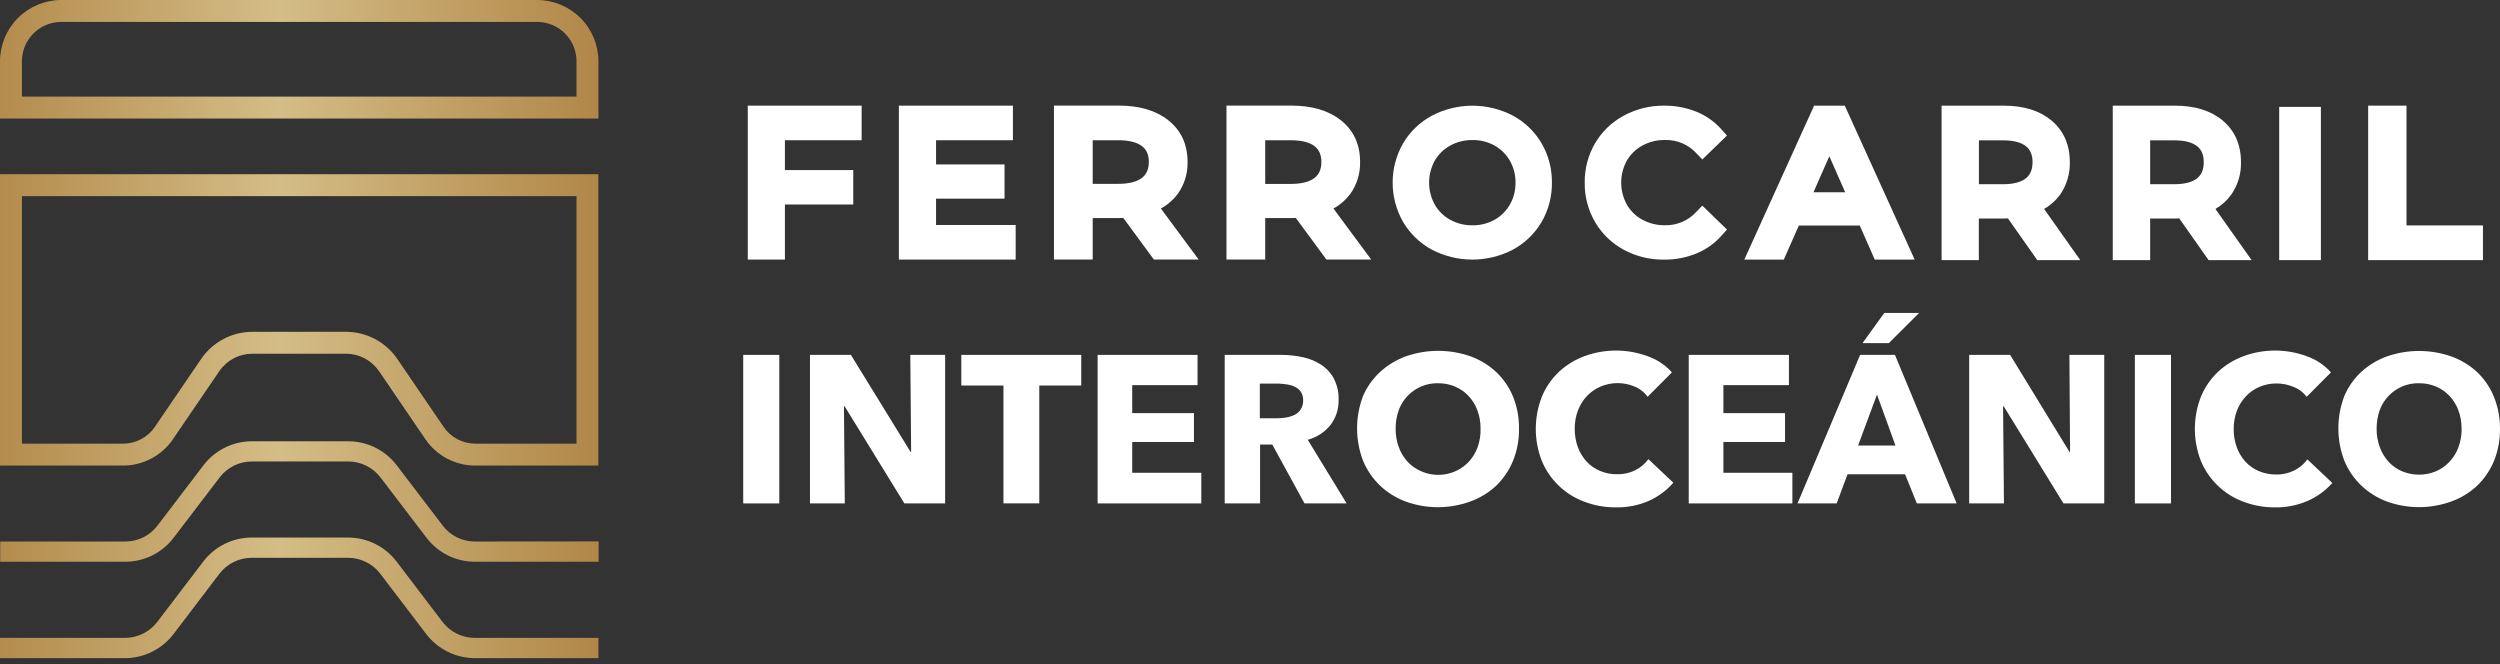
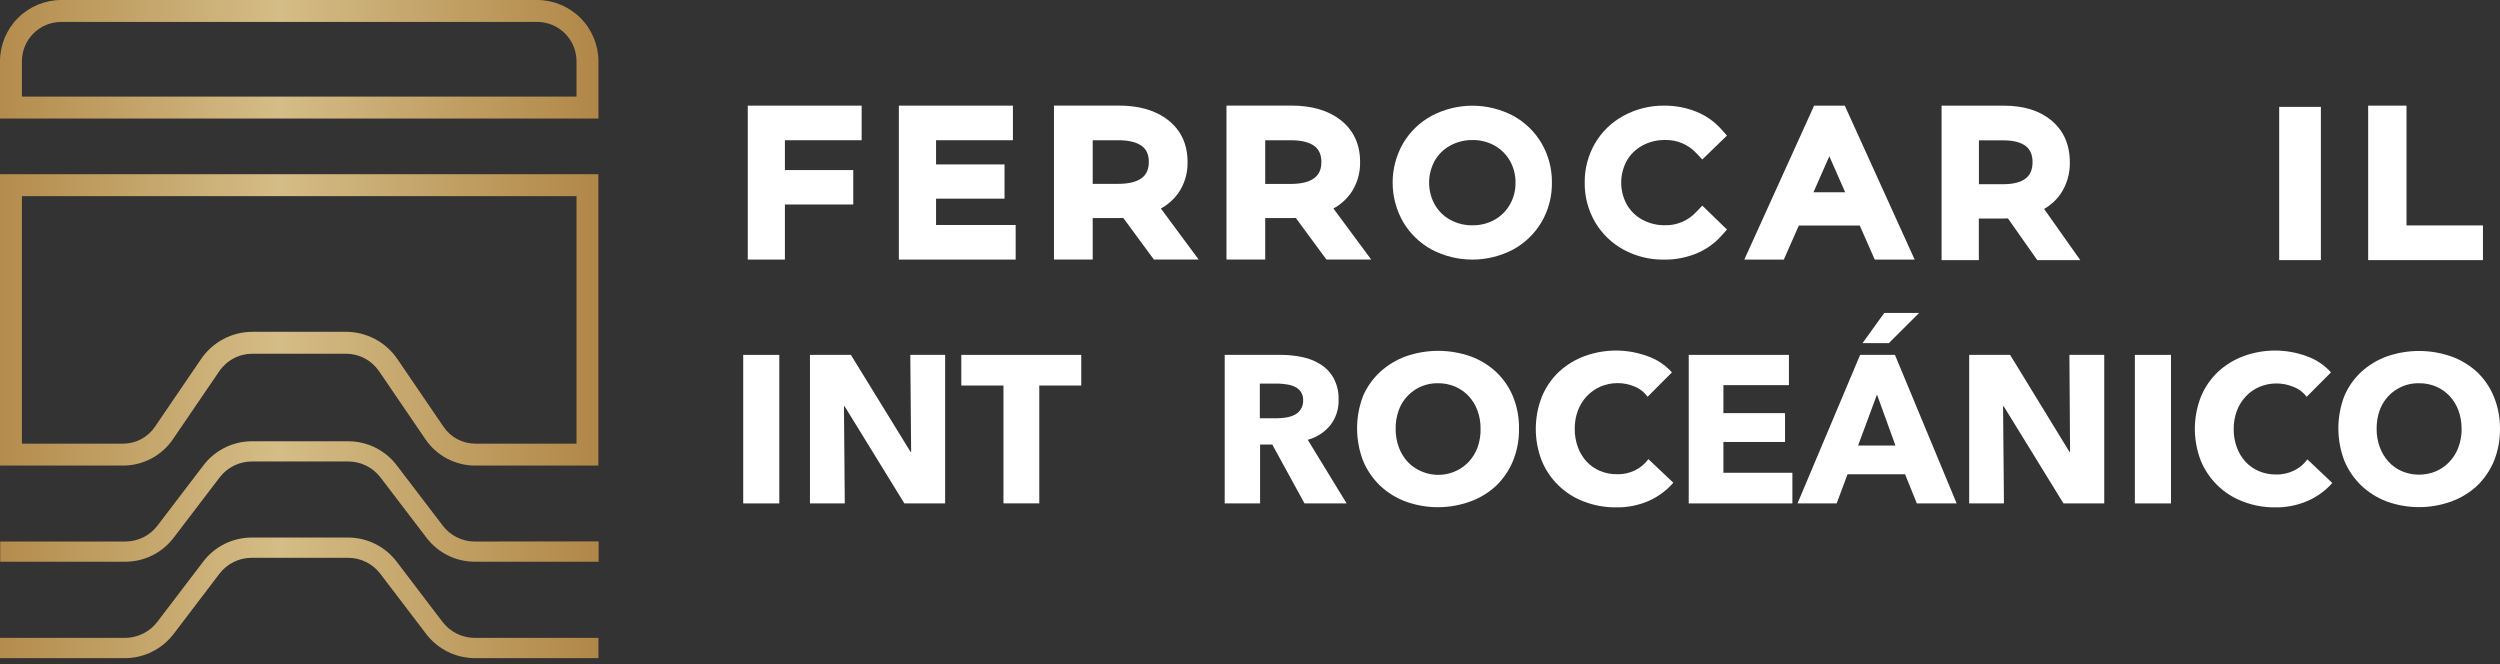
<svg xmlns="http://www.w3.org/2000/svg" width="128" height="34" viewBox="0 0 128 34" fill="none">
  <rect x="0" y="0" width="128" height="34" fill="#333333" stroke="none" />
  <path d="M38.286 13.29H40.187V10.47H43.687V8.708H40.187V7.18H44.116V5.409H38.286V13.29Z" fill="white" />
  <path d="M47.926 10.171H51.432V8.419H47.926V7.18H51.861V5.409H46.022V13.29H52.002V11.519H47.926V10.171Z" fill="white" />
  <path d="M60.299 9.93C60.641 9.452 60.818 8.877 60.803 8.29C60.803 7.394 60.472 6.677 59.818 6.157C59.191 5.659 58.339 5.406 57.284 5.406H53.963V13.287H55.946V11.164H57.284C57.349 11.164 57.425 11.164 57.512 11.159L59.078 13.287H61.37L59.437 10.676C59.775 10.492 60.069 10.237 60.299 9.93ZM58.82 8.29C58.82 8.654 58.706 8.922 58.471 9.105C58.211 9.309 57.8 9.413 57.253 9.413H55.946V7.18H57.253C57.8 7.18 58.212 7.283 58.474 7.485C58.706 7.665 58.82 7.925 58.82 8.29Z" fill="white" />
  <path d="M69.133 9.93C69.475 9.452 69.651 8.877 69.637 8.29C69.637 7.394 69.306 6.677 68.652 6.157C68.025 5.659 67.172 5.406 66.117 5.406H62.796V13.287H64.779V11.164H66.117C66.183 11.164 66.259 11.164 66.345 11.159L67.912 13.287H70.204L68.272 10.676C68.609 10.492 68.903 10.237 69.133 9.93ZM64.779 7.18H66.086C66.633 7.18 67.045 7.283 67.307 7.485C67.54 7.668 67.654 7.929 67.654 8.293C67.654 8.658 67.542 8.92 67.312 9.102L67.305 9.109C67.044 9.313 66.634 9.417 66.086 9.417H64.779V7.18Z" fill="white" />
  <path d="M77.462 5.921C76.822 5.587 76.11 5.412 75.388 5.412C74.666 5.412 73.954 5.587 73.314 5.921C72.703 6.25 72.193 6.739 71.839 7.336C71.488 7.949 71.303 8.643 71.303 9.35C71.303 10.056 71.488 10.75 71.839 11.364C72.189 11.957 72.693 12.445 73.297 12.775L73.309 12.783C73.95 13.116 74.662 13.291 75.384 13.291C76.106 13.291 76.818 13.116 77.459 12.783C78.068 12.454 78.576 11.965 78.928 11.368C79.284 10.756 79.467 10.059 79.458 9.351C79.467 8.643 79.283 7.946 78.927 7.333C78.576 6.738 78.07 6.25 77.462 5.921ZM77.594 9.353C77.6 9.745 77.501 10.132 77.307 10.473C77.121 10.799 76.851 11.067 76.525 11.251C76.178 11.444 75.788 11.541 75.392 11.535C74.992 11.542 74.597 11.444 74.246 11.251C73.917 11.069 73.644 10.8 73.457 10.473C73.269 10.13 73.17 9.745 73.17 9.353C73.17 8.961 73.269 8.576 73.457 8.232C73.643 7.906 73.916 7.637 74.246 7.455C74.597 7.263 74.992 7.165 75.392 7.17C75.788 7.164 76.179 7.262 76.525 7.455C76.852 7.638 77.122 7.907 77.307 8.232C77.501 8.573 77.6 8.959 77.594 9.35V9.353Z" fill="white" />
  <path d="M86.849 10.85C86.646 11.071 86.398 11.246 86.122 11.364C85.845 11.482 85.547 11.539 85.247 11.532C84.841 11.538 84.441 11.44 84.085 11.247C83.754 11.067 83.479 10.798 83.292 10.471C83.104 10.127 83.005 9.742 83.005 9.35C83.005 8.959 83.104 8.573 83.292 8.23C83.479 7.902 83.754 7.634 84.085 7.454C84.441 7.26 84.841 7.162 85.247 7.168C85.546 7.159 85.844 7.215 86.121 7.331C86.397 7.447 86.645 7.62 86.849 7.84L87.158 8.165L88.42 6.942L88.137 6.624C87.781 6.223 87.336 5.911 86.838 5.713C86.319 5.508 85.766 5.405 85.209 5.409C84.485 5.401 83.772 5.577 83.136 5.921C82.526 6.249 82.018 6.738 81.667 7.335C81.311 7.947 81.128 8.645 81.137 9.353C81.128 10.061 81.311 10.758 81.667 11.37C82.017 11.966 82.523 12.455 83.131 12.785C83.765 13.127 84.475 13.302 85.196 13.293C85.757 13.299 86.314 13.195 86.836 12.987C87.335 12.785 87.78 12.472 88.138 12.07L88.421 11.752L87.158 10.528L86.849 10.85Z" fill="white" />
  <path d="M94.452 5.409H92.882L89.309 13.29H91.332L92.1 11.547H95.219L95.987 13.29H98.031L94.477 5.463L94.452 5.409ZM94.474 9.845H92.849L93.662 8L94.474 9.845Z" fill="white" />
  <path d="M105.492 9.944C105.82 9.461 105.989 8.888 105.975 8.304C105.975 7.407 105.657 6.687 105.031 6.165C104.429 5.664 103.611 5.41 102.598 5.41H99.409V13.318H101.316V11.188H102.592C102.654 11.188 102.726 11.188 102.807 11.182L104.308 13.318H106.51L104.658 10.698C104.987 10.51 105.272 10.253 105.492 9.944ZM101.321 7.186H102.568C103.092 7.186 103.48 7.289 103.735 7.491C103.958 7.673 104.066 7.937 104.066 8.304C104.066 8.67 103.957 8.941 103.732 9.123C103.483 9.327 103.094 9.431 102.568 9.431H101.321V7.186Z" fill="white" />
-   <path d="M114.255 9.944C114.583 9.461 114.752 8.888 114.738 8.304C114.738 7.407 114.421 6.687 113.795 6.165C113.192 5.664 112.375 5.41 111.362 5.41H108.173V13.318H110.088V11.188H111.363C111.425 11.188 111.497 11.188 111.578 11.182L113.079 13.318H115.282L113.43 10.698C113.757 10.509 114.038 10.252 114.255 9.944ZM110.088 7.186H111.335C111.859 7.186 112.246 7.289 112.501 7.491C112.724 7.673 112.832 7.937 112.832 8.304C112.832 8.67 112.724 8.941 112.499 9.123C112.25 9.327 111.861 9.431 111.335 9.431H110.088V7.186Z" fill="white" />
  <path d="M118.829 5.472H116.695V13.318H118.829V5.472Z" fill="white" />
-   <path d="M123.213 11.542V5.409H121.25V13.318H127.127V11.542H123.213Z" fill="white" />
+   <path d="M123.213 11.542V5.409H121.25V13.318H127.127V11.542Z" fill="white" />
  <path d="M38.053 25.775V18.17H39.9V25.775H38.053Z" fill="white" />
  <path d="M46.304 25.775L43.244 20.801H43.21L43.253 25.775H41.47V18.17H43.566L46.617 23.132H46.65L46.608 18.17H48.391V25.775H46.304Z" fill="white" />
  <path d="M53.211 19.739V25.772H51.377V19.739H49.219V18.17H55.36V19.739H53.211Z" fill="white" />
-   <path d="M56.198 25.775V18.17H61.314V19.719H57.97V21.152H61.13V22.629H57.97V24.206H61.507V25.775H56.198Z" fill="white" />
  <path d="M66.791 25.775L65.14 22.759H64.516V25.775H62.705V18.17H65.605C65.965 18.171 66.324 18.209 66.677 18.282C67.014 18.35 67.337 18.48 67.627 18.665C67.904 18.842 68.131 19.086 68.288 19.375C68.464 19.711 68.549 20.088 68.535 20.468C68.551 20.937 68.402 21.396 68.116 21.768C67.817 22.132 67.412 22.394 66.957 22.518L68.946 25.773L66.791 25.775ZM66.721 20.502C66.729 20.348 66.689 20.196 66.607 20.065C66.53 19.955 66.426 19.866 66.305 19.808C66.18 19.745 66.045 19.704 65.907 19.685C65.768 19.661 65.628 19.647 65.487 19.642H64.503V21.416H65.379C65.535 21.416 65.69 21.403 65.844 21.377C65.993 21.355 66.139 21.31 66.275 21.245C66.413 21.178 66.529 21.072 66.608 20.94C66.688 20.808 66.727 20.656 66.721 20.502Z" fill="white" />
  <path d="M77.772 21.941C77.783 22.505 77.68 23.065 77.47 23.588C77.273 24.07 76.978 24.505 76.605 24.868C76.222 25.224 75.772 25.499 75.28 25.676C74.208 26.066 73.032 26.066 71.961 25.676C71.473 25.493 71.028 25.215 70.651 24.856C70.278 24.495 69.983 24.061 69.784 23.581C69.382 22.518 69.382 21.346 69.784 20.284C69.987 19.812 70.287 19.387 70.666 19.039C71.046 18.692 71.491 18.422 71.975 18.246C73.05 17.869 74.221 17.869 75.295 18.246C75.777 18.422 76.219 18.692 76.596 19.039C76.969 19.391 77.264 19.817 77.461 20.291C77.675 20.814 77.781 21.375 77.772 21.941ZM75.805 21.941C75.808 21.625 75.754 21.311 75.645 21.015C75.546 20.744 75.394 20.495 75.198 20.282C75.004 20.075 74.77 19.91 74.51 19.796C74.231 19.677 73.93 19.618 73.626 19.622C73.187 19.613 72.755 19.743 72.394 19.993C72.032 20.243 71.758 20.601 71.611 21.015C71.506 21.312 71.454 21.626 71.457 21.941C71.452 22.265 71.506 22.587 71.616 22.892C71.716 23.166 71.867 23.419 72.063 23.636C72.257 23.846 72.493 24.013 72.757 24.125C73.166 24.308 73.621 24.359 74.06 24.272C74.499 24.184 74.9 23.962 75.208 23.636C75.405 23.42 75.557 23.167 75.657 22.892C75.763 22.587 75.814 22.264 75.805 21.941Z" fill="white" />
  <path d="M84.433 25.639C83.892 25.876 83.305 25.991 82.715 25.977C82.159 25.979 81.608 25.877 81.089 25.676C80.605 25.494 80.164 25.214 79.793 24.853C79.422 24.493 79.129 24.059 78.934 23.581C78.526 22.522 78.532 21.35 78.95 20.296C79.149 19.817 79.447 19.387 79.824 19.031C80.204 18.681 80.649 18.409 81.134 18.232C82.17 17.854 83.306 17.854 84.342 18.232C84.826 18.398 85.26 18.684 85.603 19.065L84.357 20.315C84.188 20.077 83.953 19.894 83.681 19.787C83.409 19.674 83.116 19.615 82.821 19.615C82.517 19.614 82.216 19.676 81.937 19.797C81.674 19.911 81.438 20.078 81.242 20.287C81.044 20.5 80.89 20.75 80.787 21.023C80.678 21.32 80.623 21.635 80.626 21.952C80.623 22.273 80.678 22.593 80.787 22.895C80.886 23.168 81.038 23.418 81.233 23.632C81.424 23.837 81.657 23.999 81.915 24.108C82.191 24.225 82.487 24.284 82.787 24.28C83.118 24.289 83.446 24.216 83.741 24.066C84.002 23.935 84.227 23.744 84.398 23.508L85.674 24.715C85.332 25.109 84.908 25.424 84.433 25.639Z" fill="white" />
  <path d="M86.463 25.775V18.17H91.593V19.719H88.238V21.152H91.394V22.629H88.238V24.206H91.77V25.775H86.463Z" fill="white" />
  <path d="M98.142 25.775L97.539 24.282H94.595L94.037 25.775H92.032L95.238 18.17H97.021L100.181 25.775H98.142ZM96.102 20.201L95.134 22.81H97.047L96.102 20.201ZM96.706 17.57H95.36L96.476 16.021H98.26L96.706 17.57Z" fill="white" />
  <path d="M105.65 25.775L102.59 20.801H102.557L102.602 25.775H100.822V18.17H102.918L105.954 23.132H105.987L105.954 18.17H107.737V25.775H105.65Z" fill="white" />
  <path d="M109.305 25.775V18.17H111.155V25.775H109.305Z" fill="white" />
  <path d="M118.167 25.639C117.629 25.875 117.047 25.99 116.459 25.977C115.903 25.979 115.351 25.877 114.833 25.676C114.349 25.494 113.907 25.213 113.537 24.853C113.166 24.492 112.874 24.059 112.678 23.581C112.271 22.522 112.276 21.35 112.694 20.296C112.893 19.817 113.191 19.387 113.569 19.031C113.948 18.68 114.393 18.409 114.878 18.232C115.914 17.854 117.05 17.854 118.086 18.232C118.57 18.398 119.004 18.685 119.347 19.065L118.102 20.315C117.927 20.083 117.691 19.907 117.419 19.805C117.147 19.692 116.854 19.633 116.559 19.633C116.255 19.631 115.954 19.691 115.675 19.811C115.412 19.924 115.176 20.091 114.981 20.3C114.783 20.514 114.628 20.764 114.526 21.036C114.417 21.334 114.363 21.649 114.365 21.965C114.362 22.287 114.417 22.607 114.526 22.909C114.625 23.181 114.777 23.431 114.972 23.645C115.163 23.85 115.396 24.013 115.654 24.122C115.93 24.238 116.226 24.297 116.526 24.294C116.857 24.303 117.185 24.229 117.48 24.08C117.741 23.948 117.966 23.757 118.138 23.521L119.414 24.728C119.069 25.118 118.644 25.429 118.167 25.639Z" fill="white" />
  <path d="M127.999 21.941C128.008 22.504 127.905 23.064 127.698 23.588C127.5 24.07 127.205 24.505 126.831 24.868C126.449 25.223 125.998 25.498 125.507 25.676C124.439 26.062 123.27 26.062 122.203 25.676C121.715 25.493 121.27 25.215 120.893 24.856C120.52 24.495 120.225 24.061 120.026 23.581C119.624 22.518 119.624 21.346 120.026 20.284C120.225 19.814 120.52 19.392 120.893 19.044C121.273 18.696 121.718 18.426 122.203 18.25C123.272 17.876 124.437 17.876 125.507 18.25C125.994 18.425 126.441 18.695 126.822 19.044C127.193 19.396 127.485 19.823 127.68 20.296C127.894 20.817 128.003 21.377 127.999 21.941ZM126.032 21.941C126.035 21.625 125.981 21.311 125.872 21.015C125.772 20.744 125.62 20.495 125.425 20.282C125.231 20.075 124.997 19.91 124.737 19.796C124.458 19.677 124.157 19.618 123.853 19.622C123.413 19.613 122.982 19.743 122.62 19.993C122.258 20.243 121.984 20.601 121.837 21.015C121.733 21.313 121.681 21.626 121.683 21.941C121.679 22.265 121.733 22.587 121.844 22.892C121.943 23.166 122.094 23.419 122.29 23.636C122.48 23.845 122.713 24.012 122.972 24.125C123.251 24.242 123.55 24.303 123.853 24.303C124.156 24.303 124.455 24.242 124.734 24.125C124.993 24.01 125.227 23.844 125.42 23.636C125.62 23.421 125.775 23.168 125.875 22.892C125.986 22.587 126.04 22.265 126.036 21.941H126.032Z" fill="white" />
  <path d="M8.854 22.488L11.224 19.011C11.413 18.733 11.667 18.506 11.964 18.349C12.261 18.192 12.592 18.11 12.928 18.11H17.707C18.043 18.11 18.374 18.192 18.671 18.349C18.968 18.506 19.222 18.733 19.411 19.011L21.781 22.488C22.064 22.904 22.444 23.244 22.889 23.479C23.334 23.714 23.829 23.837 24.332 23.837H30.634V8.92H0V23.837H6.303C6.806 23.837 7.301 23.714 7.746 23.479C8.191 23.244 8.571 22.904 8.854 22.488ZM1.123 10.043H29.517V22.715H24.338C24.017 22.715 23.702 22.637 23.418 22.487C23.135 22.337 22.892 22.121 22.712 21.856L20.343 18.379C20.051 17.951 19.659 17.6 19.2 17.358C18.742 17.116 18.232 16.989 17.713 16.989H12.931C12.412 16.988 11.9 17.115 11.442 17.357C10.983 17.599 10.59 17.95 10.298 18.379L7.928 21.856C7.748 22.121 7.506 22.337 7.223 22.487C6.939 22.637 6.624 22.715 6.304 22.715H1.123V10.043ZM30.64 3.135C30.638 2.304 30.307 1.507 29.719 0.92C29.132 0.332 28.335 0.001 27.504 0L3.136 0C2.305 0.001 1.508 0.332 0.92 0.92C0.332 1.507 0.001 2.304 0 3.135L0 6.068H30.64V3.135ZM29.517 4.946H1.123V3.135C1.123 2.601 1.335 2.089 1.713 1.712C2.09 1.335 2.602 1.123 3.136 1.122H27.504C28.038 1.123 28.549 1.335 28.927 1.712C29.304 2.089 29.517 2.601 29.517 3.135V4.946ZM30.65 27.72V28.76H24.307C23.831 28.76 23.362 28.65 22.935 28.439C22.508 28.228 22.136 27.922 21.846 27.545L19.477 24.44C19.284 24.188 19.035 23.984 18.751 23.843C18.467 23.702 18.154 23.629 17.836 23.628H12.89C12.572 23.629 12.259 23.702 11.975 23.843C11.691 23.984 11.442 24.188 11.249 24.44L8.88 27.545C8.591 27.921 8.22 28.227 7.795 28.437C7.37 28.648 6.902 28.758 6.428 28.76H0.011V27.725H6.427C6.742 27.724 7.053 27.651 7.336 27.511C7.618 27.371 7.865 27.168 8.057 26.918L10.426 23.812C10.575 23.617 10.747 23.44 10.938 23.286C11.49 22.84 12.178 22.595 12.889 22.592H17.842C18.553 22.595 19.242 22.84 19.794 23.288C19.985 23.442 20.157 23.619 20.305 23.814L22.675 26.919C22.866 27.169 23.113 27.372 23.396 27.512C23.678 27.652 23.989 27.726 24.305 27.726L30.65 27.72ZM24.31 32.658H30.64V33.696H24.31C23.83 33.695 23.357 33.584 22.926 33.371C22.496 33.158 22.12 32.85 21.827 32.469L19.468 29.372C19.276 29.12 19.027 28.916 18.743 28.775C18.459 28.634 18.145 28.561 17.828 28.56H12.879C12.561 28.56 12.248 28.634 11.964 28.774C11.679 28.915 11.431 29.119 11.238 29.372L8.88 32.47C8.587 32.851 8.211 33.159 7.781 33.372C7.35 33.585 6.877 33.696 6.397 33.698H0V32.66H6.399C6.719 32.659 7.035 32.585 7.322 32.443C7.609 32.301 7.859 32.094 8.053 31.84L10.413 28.743C10.703 28.365 11.076 28.058 11.504 27.846C11.931 27.635 12.402 27.524 12.879 27.522H17.831C18.308 27.524 18.779 27.635 19.206 27.846C19.634 28.058 20.007 28.365 20.298 28.743L22.656 31.84C22.851 32.094 23.101 32.301 23.388 32.443C23.675 32.585 23.99 32.659 24.31 32.66V32.658Z" fill="url(#paint0_linear_633_1073)" />
  <defs>
    <linearGradient id="paint0_linear_633_1073" x1="-3.951" y1="16.849" x2="34.044" y2="16.849" gradientUnits="userSpaceOnUse">
      <stop stop-color="#AB7E3E" />
      <stop offset="0.48" stop-color="#D4BD86" />
      <stop offset="0.98" stop-color="#AB7E3E" />
    </linearGradient>
  </defs>
</svg>